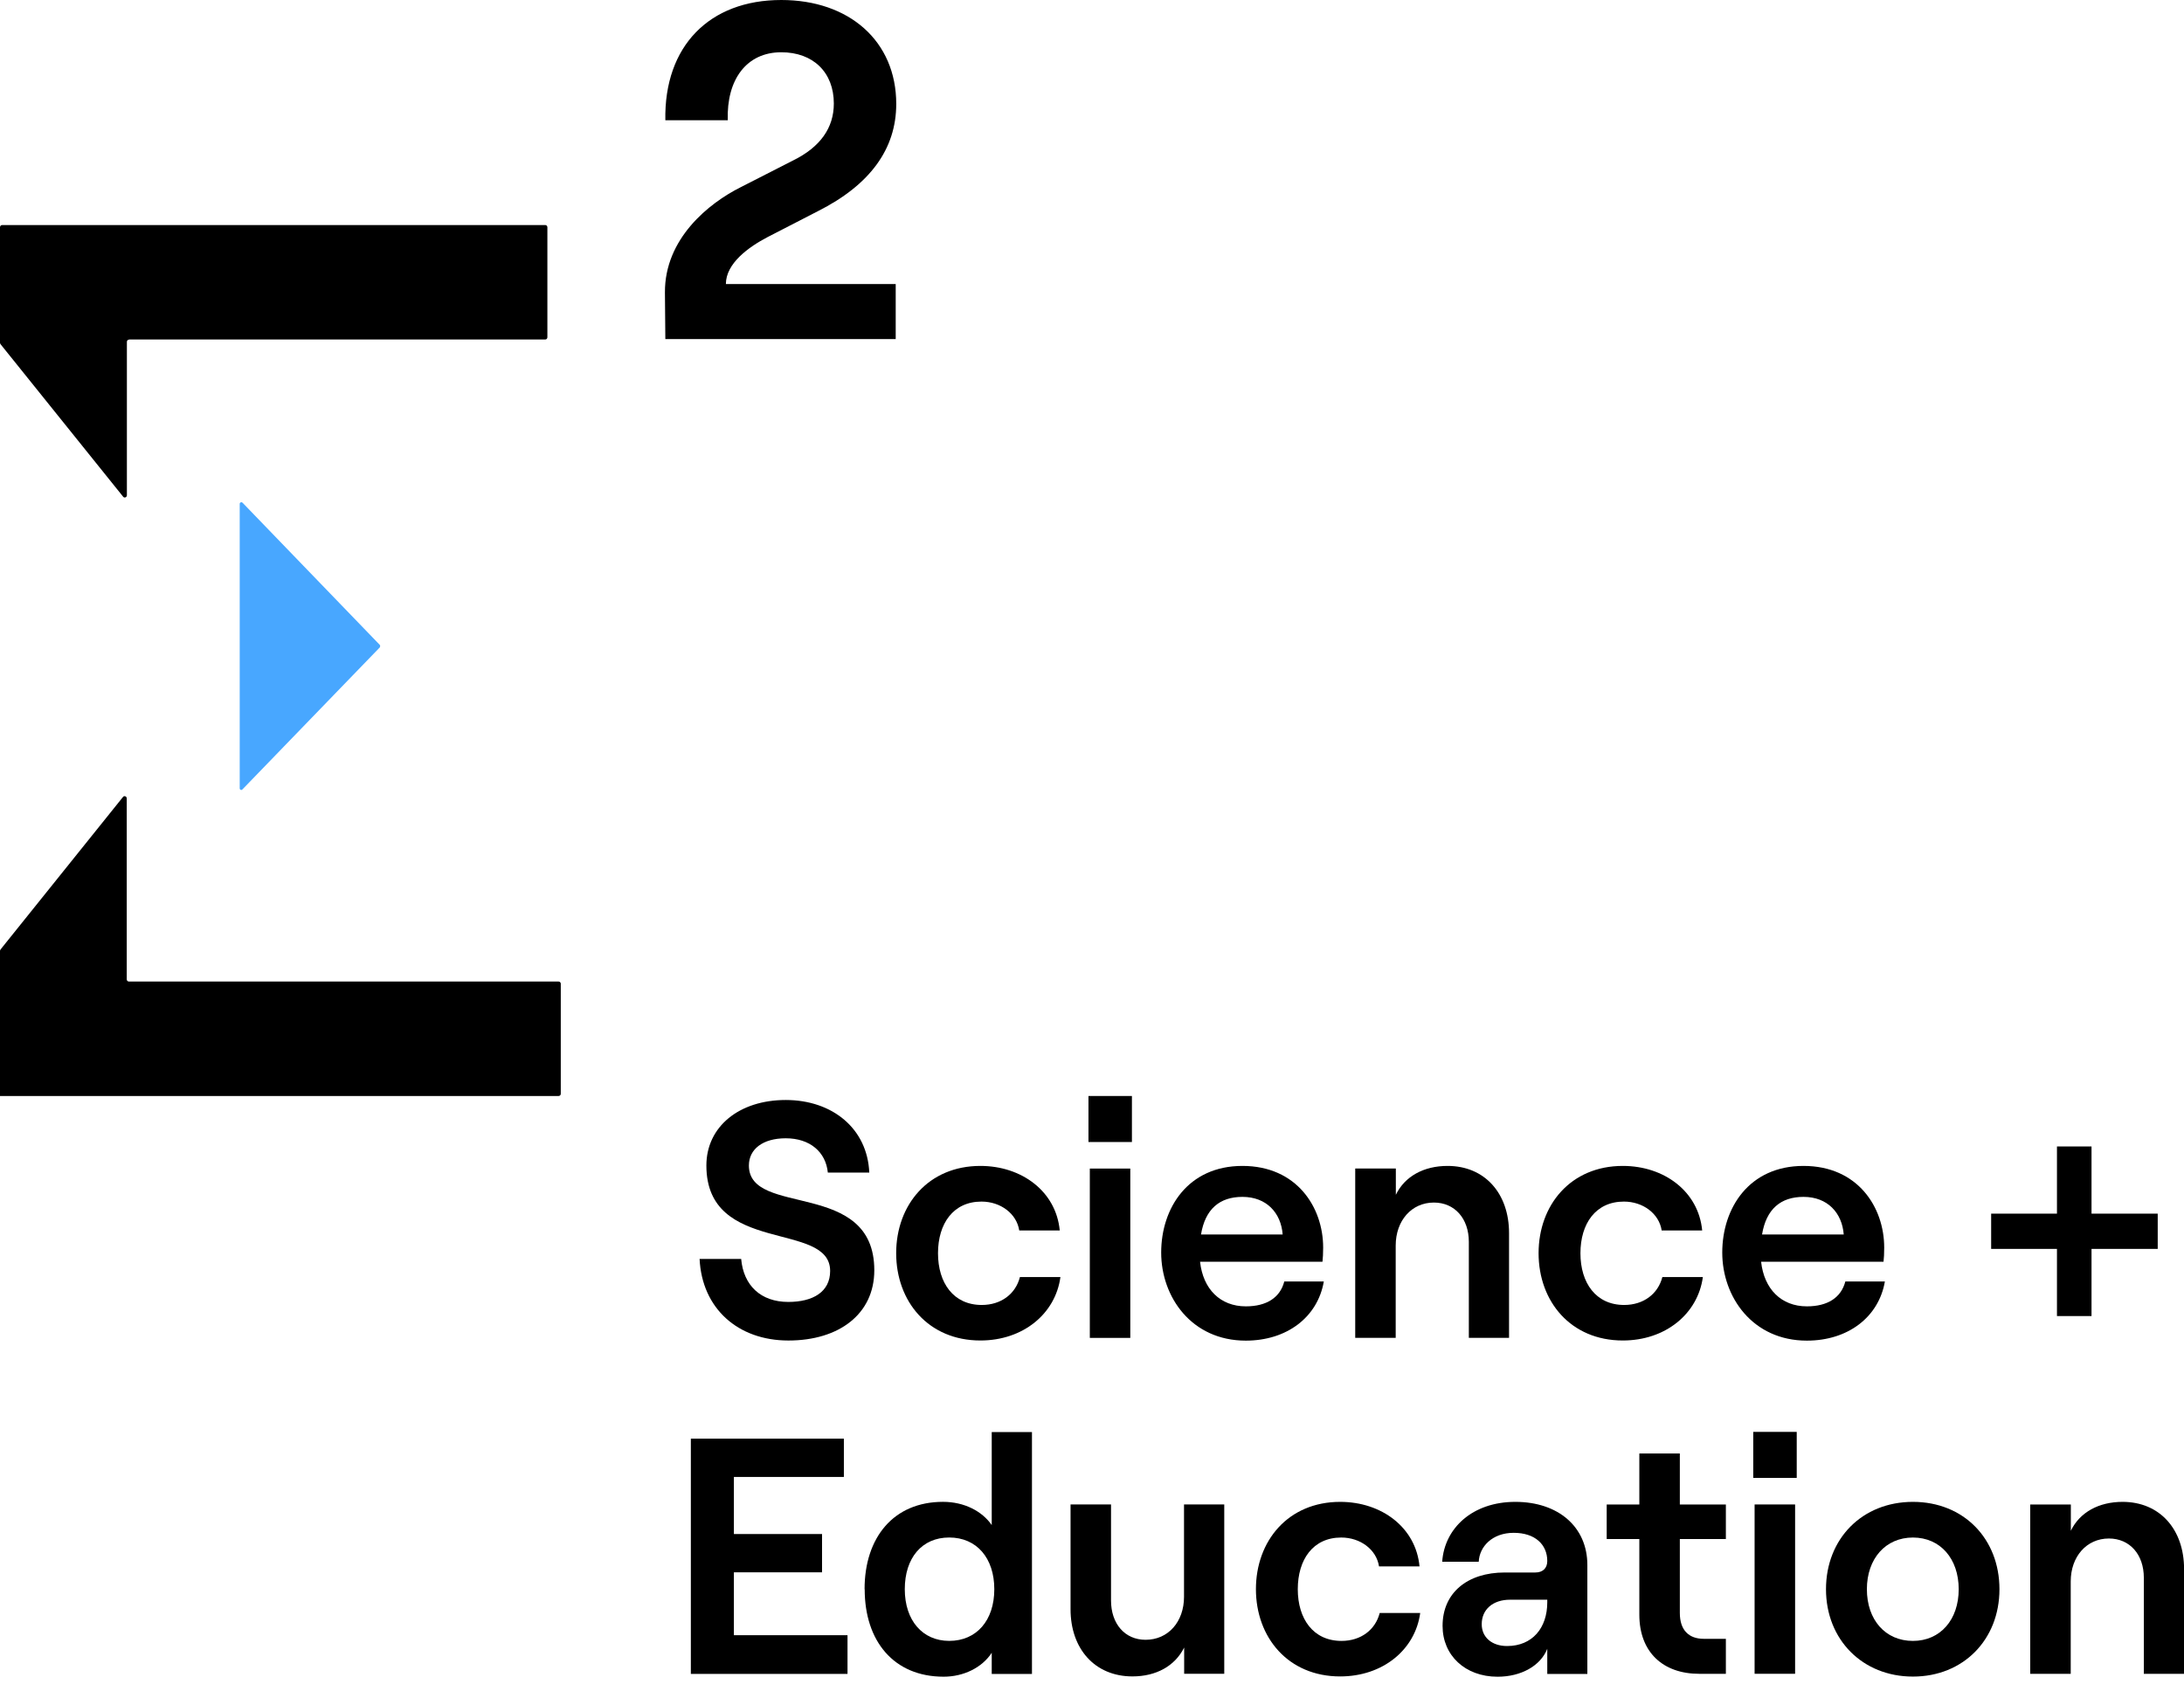
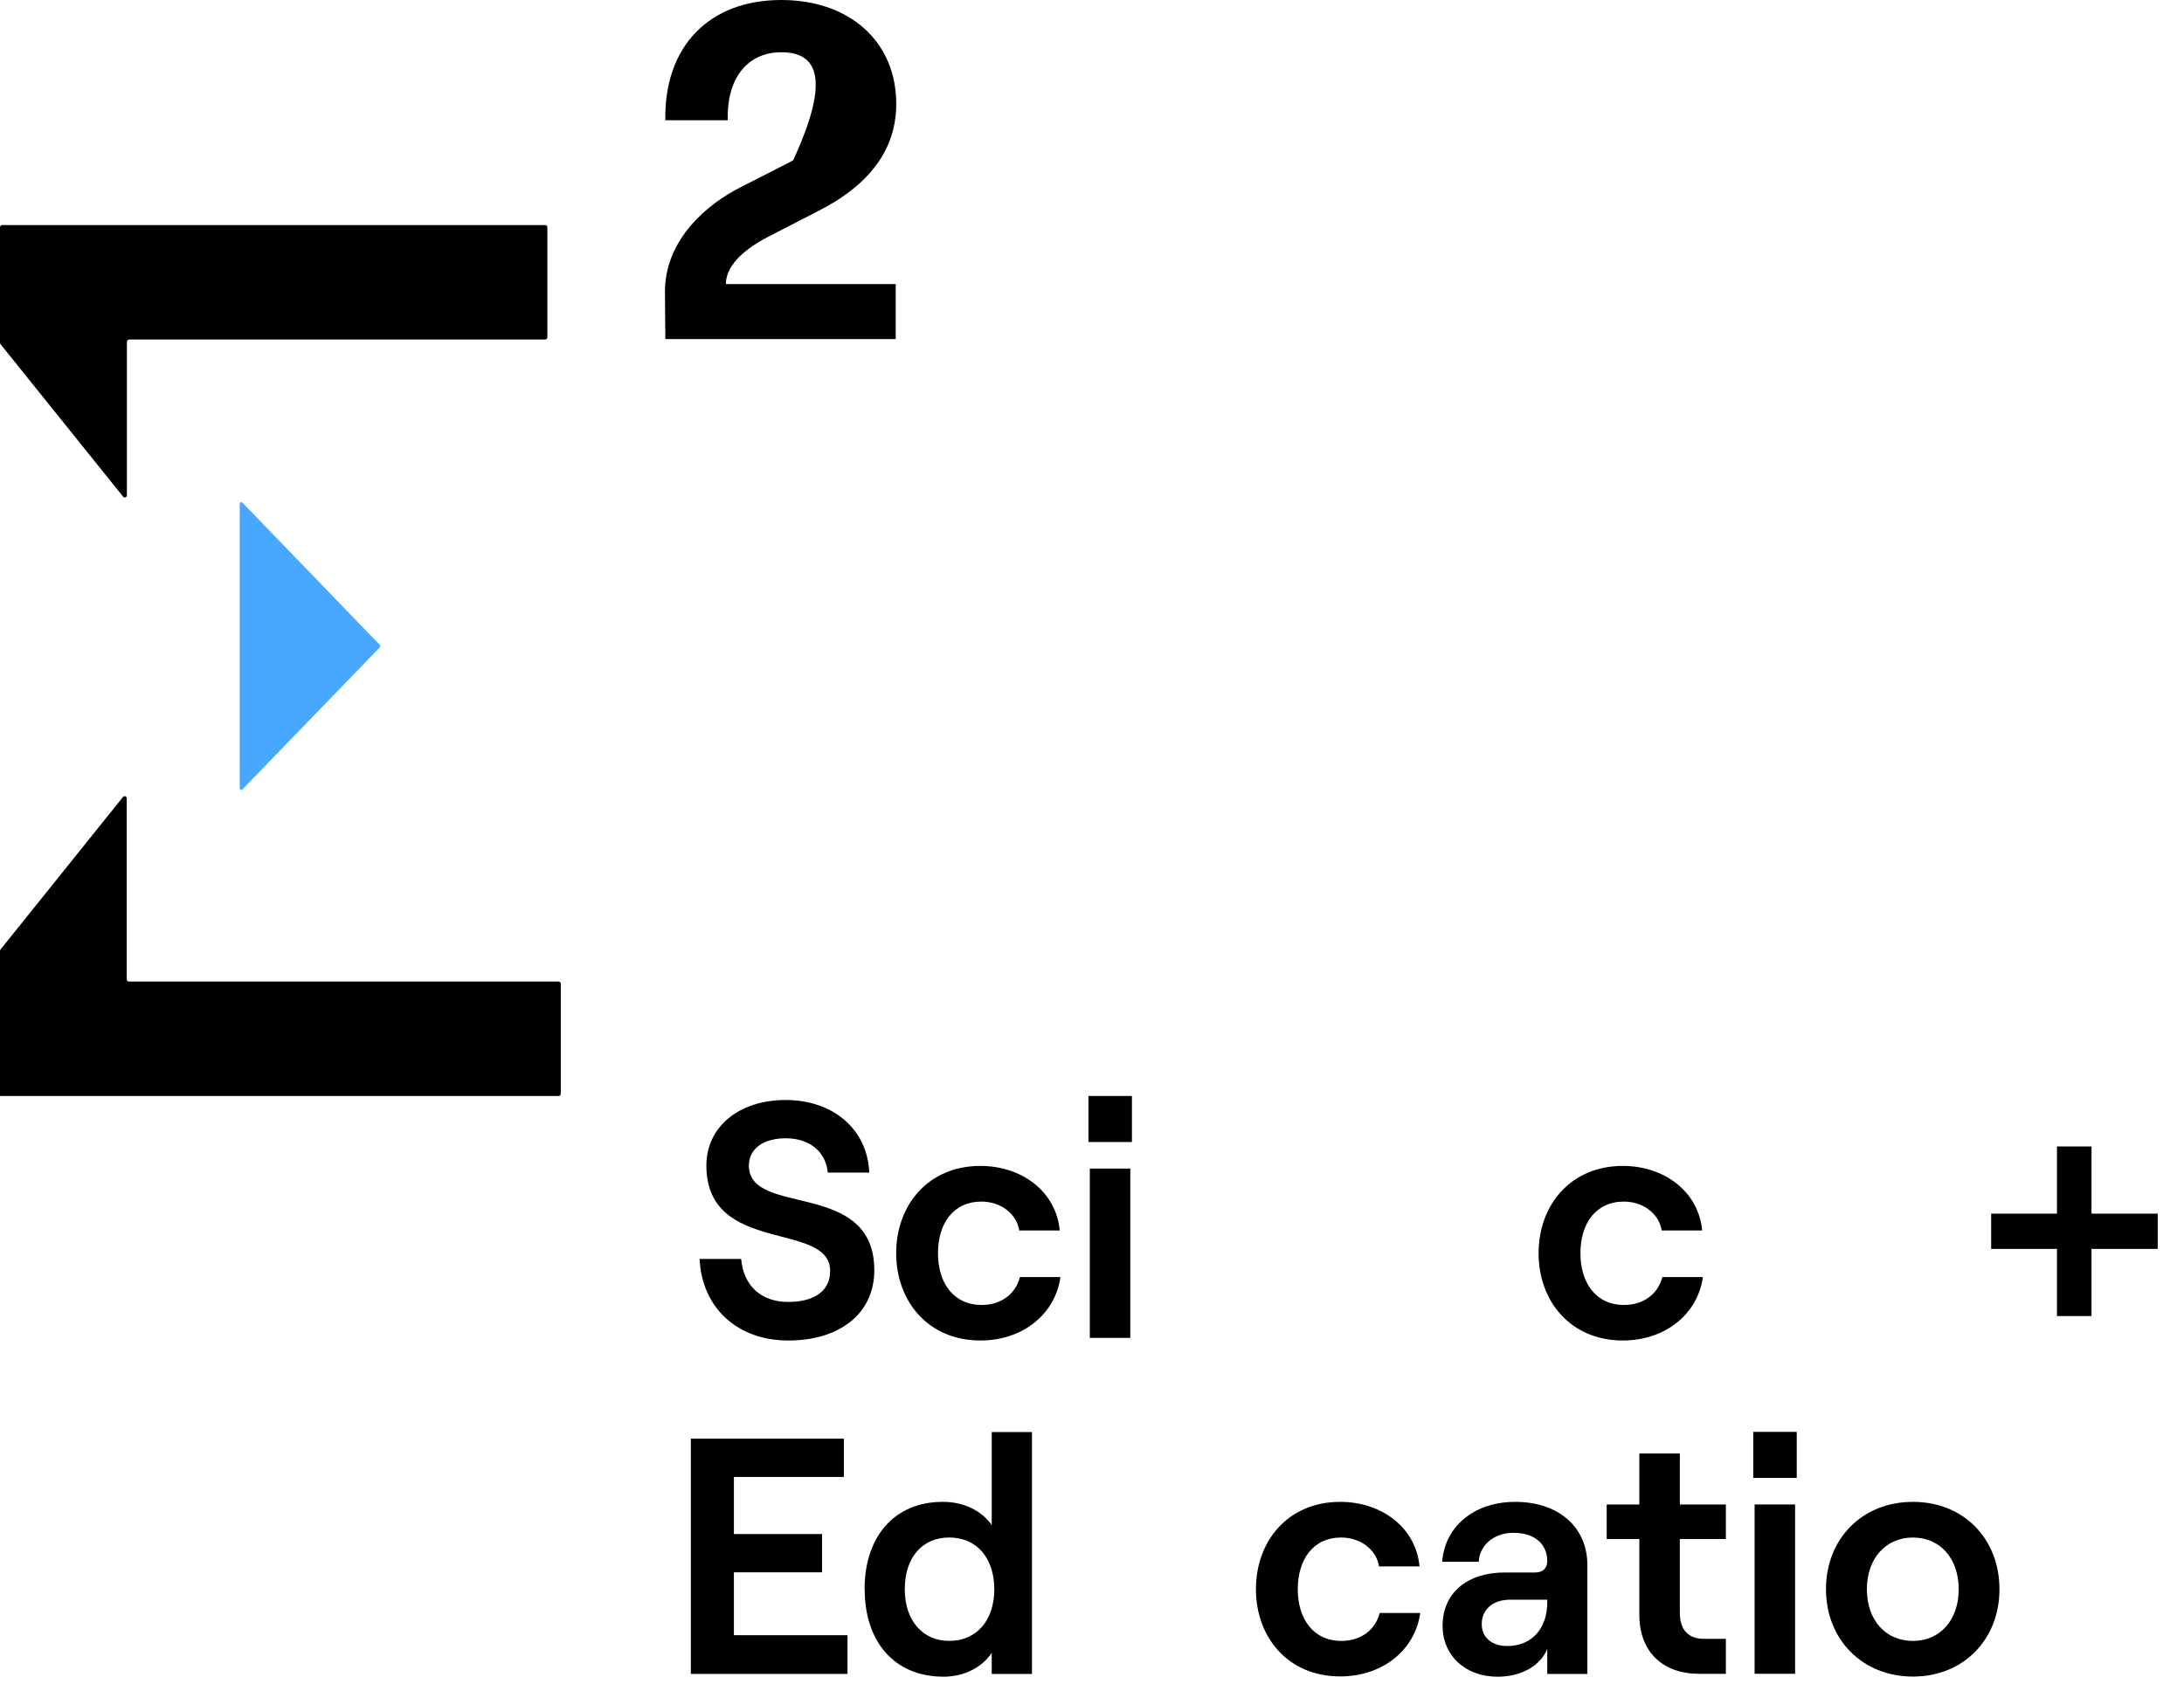
<svg xmlns="http://www.w3.org/2000/svg" width="90" height="70" viewBox="0 0 90 70" fill="none">
  <path d="M9.99 20.72C9.95 20.675 9.878 20.709 9.878 20.766V26.622V32.491C9.878 32.553 9.95 32.582 9.99 32.536L15.654 26.68C15.654 26.68 15.682 26.611 15.654 26.583L9.99 20.715V20.72Z" fill="#48A7FF" />
  <path d="M5.223 40.364V32.906C5.223 32.821 5.117 32.781 5.067 32.849L0.022 39.133C0.022 39.133 0 39.167 0 39.19V45.172H23.02C23.07 45.172 23.109 45.132 23.109 45.081V40.546C23.109 40.495 23.07 40.455 23.02 40.455H5.313C5.263 40.455 5.223 40.415 5.223 40.364Z" fill="black" />
  <path d="M5.313 13.993H22.468C22.518 13.993 22.557 13.953 22.557 13.901V9.367C22.557 9.315 22.518 9.275 22.468 9.275H0.089C0.039 9.275 0 9.315 0 9.367V14.129C0 14.129 0.006 14.169 0.022 14.186L5.073 20.47C5.123 20.539 5.229 20.499 5.229 20.413V14.089C5.229 14.038 5.268 13.998 5.318 13.998L5.313 13.993Z" fill="black" />
-   <path d="M32.195 0C34.997 0 36.933 1.698 36.933 4.284C36.933 6.141 35.85 7.623 33.702 8.705L31.632 9.771C30.839 10.186 29.913 10.859 29.913 11.708H36.911V13.975H27.418L27.401 12.061C27.385 9.828 29.221 8.369 30.515 7.72L32.681 6.614C33.803 6.062 34.361 5.27 34.361 4.267C34.361 2.985 33.512 2.154 32.195 2.154C30.767 2.154 29.935 3.276 29.991 4.956H27.418C27.362 1.897 29.238 0 32.195 0V0Z" fill="black" />
+   <path d="M32.195 0C34.997 0 36.933 1.698 36.933 4.284C36.933 6.141 35.85 7.623 33.702 8.705L31.632 9.771C30.839 10.186 29.913 10.859 29.913 11.708H36.911V13.975H27.418L27.401 12.061C27.385 9.828 29.221 8.369 30.515 7.72L32.681 6.614C34.361 2.985 33.512 2.154 32.195 2.154C30.767 2.154 29.935 3.276 29.991 4.956H27.418C27.362 1.897 29.238 0 32.195 0V0Z" fill="black" />
  <path d="M28.818 51.889H30.543C30.638 52.971 31.341 53.66 32.485 53.66C33.501 53.66 34.209 53.245 34.209 52.384C34.209 50.305 29.109 51.746 29.109 48.037C29.109 46.442 30.453 45.337 32.379 45.337C34.304 45.337 35.744 46.516 35.822 48.328H34.114C34.031 47.485 33.383 46.915 32.379 46.915C31.441 46.915 30.861 47.359 30.861 48.037C30.861 50.185 36.029 48.579 36.029 52.356C36.029 54.156 34.578 55.25 32.49 55.25C30.403 55.25 28.924 53.922 28.829 51.883L28.818 51.889Z" fill="black" />
  <path d="M36.93 51.654C36.93 49.66 38.258 48.054 40.401 48.054C42.108 48.054 43.52 49.108 43.671 50.715H42.002C41.896 50.02 41.232 49.524 40.446 49.524C39.279 49.524 38.654 50.435 38.654 51.654C38.654 52.874 39.29 53.785 40.457 53.785C41.255 53.785 41.852 53.33 42.03 52.634H43.699C43.492 54.156 42.153 55.249 40.401 55.249C38.258 55.249 36.93 53.643 36.93 51.649V51.654Z" fill="black" />
  <path d="M44.854 45.172H46.645V47.069H44.854V45.172ZM44.91 48.163H46.578V55.142H44.91V48.163Z" fill="black" />
-   <path d="M47.851 51.626C47.851 49.786 48.962 48.054 51.199 48.054C53.437 48.054 54.526 49.757 54.526 51.421C54.526 51.654 54.514 51.865 54.498 52.002H49.453C49.575 53.124 50.279 53.842 51.339 53.842C52.193 53.842 52.751 53.483 52.924 52.817H54.553C54.297 54.298 53.019 55.255 51.339 55.255C49.101 55.255 47.851 53.455 47.851 51.626ZM52.857 50.88C52.79 49.991 52.193 49.33 51.199 49.33C50.262 49.33 49.665 49.831 49.492 50.88H52.857Z" fill="black" />
-   <path d="M55.852 48.162H57.521V49.245C57.889 48.481 58.676 48.054 59.653 48.054C61.187 48.054 62.186 49.188 62.186 50.823V55.141H60.529V51.182C60.529 50.225 59.948 49.564 59.089 49.564C58.168 49.564 57.515 50.31 57.515 51.336V55.141H55.847V48.162H55.852Z" fill="black" />
  <path d="M63.403 51.654C63.403 49.66 64.731 48.054 66.874 48.054C68.582 48.054 69.994 49.108 70.145 50.715H68.476C68.37 50.02 67.706 49.524 66.919 49.524C65.753 49.524 65.128 50.435 65.128 51.654C65.128 52.874 65.764 53.785 66.93 53.785C67.728 53.785 68.325 53.33 68.504 52.634H70.173C69.966 54.156 68.627 55.249 66.874 55.249C64.731 55.249 63.403 53.643 63.403 51.649V51.654Z" fill="black" />
-   <path d="M70.972 51.626C70.972 49.786 72.082 48.054 74.32 48.054C76.558 48.054 77.646 49.757 77.646 51.421C77.646 51.654 77.635 51.865 77.618 52.002H72.573C72.696 53.124 73.399 53.842 74.46 53.842C75.313 53.842 75.871 53.483 76.044 52.817H77.674C77.417 54.298 76.139 55.255 74.46 55.255C72.222 55.255 70.972 53.455 70.972 51.626ZM75.978 50.88C75.91 49.991 75.313 49.33 74.32 49.33C73.382 49.33 72.785 49.831 72.612 50.88H75.978Z" fill="black" />
  <path d="M82.053 50.021H84.765V47.252H86.189V50.021H88.917V51.474H86.189V54.242H84.765V51.474H82.053V50.021Z" fill="black" />
  <path d="M28.469 59.295H34.775V60.873H30.243V63.226H33.876V64.804H30.243V67.396H34.925V68.991H28.469V59.295Z" fill="black" />
  <path d="M35.628 65.5C35.628 63.369 36.822 61.899 38.859 61.899C39.741 61.899 40.472 62.286 40.868 62.856V59.022H42.526V68.992H40.868V68.12C40.472 68.73 39.713 69.106 38.887 69.106C36.828 69.106 35.633 67.636 35.633 65.505L35.628 65.5ZM39.116 67.63C40.243 67.63 40.974 66.787 40.974 65.5C40.974 64.212 40.243 63.369 39.116 63.369C37.989 63.369 37.285 64.212 37.285 65.5C37.285 66.787 38.016 67.63 39.116 67.63Z" fill="black" />
-   <path d="M50.455 68.986H48.798V67.904C48.418 68.667 47.643 69.094 46.666 69.094C45.12 69.094 44.116 67.961 44.116 66.326V62.007H45.784V65.967C45.784 66.924 46.353 67.585 47.207 67.585C48.145 67.585 48.792 66.838 48.792 65.813V62.007H50.45V68.986H50.455Z" fill="black" />
  <path d="M51.755 65.501C51.755 63.507 53.084 61.9 55.227 61.9C56.934 61.9 58.346 62.954 58.497 64.561H56.828C56.722 63.865 56.058 63.37 55.271 63.37C54.105 63.37 53.48 64.281 53.48 65.501C53.48 66.72 54.116 67.631 55.282 67.631C56.08 67.631 56.678 67.175 56.856 66.48H58.525C58.318 68.001 56.979 69.095 55.227 69.095C53.084 69.095 51.755 67.489 51.755 65.495V65.501Z" fill="black" />
  <path d="M59.447 67.01C59.447 65.654 60.463 64.811 62.009 64.811H63.27C63.594 64.811 63.761 64.617 63.761 64.338C63.761 63.66 63.259 63.176 62.377 63.176C61.495 63.176 60.965 63.746 60.937 64.367H59.431C59.526 62.982 60.681 61.9 62.444 61.9C64.208 61.9 65.413 62.925 65.413 64.504V68.993H63.761V67.956C63.488 68.651 62.69 69.107 61.713 69.107C60.368 69.107 59.447 68.218 59.447 67.016V67.01ZM62.104 67.842C63.147 67.842 63.761 67.096 63.761 66.042V65.933H62.227C61.523 65.933 61.06 66.332 61.06 66.942C61.06 67.483 61.479 67.842 62.104 67.842Z" fill="black" />
  <path d="M69.224 59.906V62.008H71.121V63.432H69.224V66.48C69.224 67.186 69.592 67.545 70.212 67.545H71.121V68.987H70.022C68.532 68.987 67.555 68.098 67.555 66.548V63.432H66.21V62.008H67.555V59.906H69.224Z" fill="black" />
  <path d="M72.249 59.016H74.041V60.913H72.249V59.016ZM72.305 62.007H73.974V68.986H72.305V62.007Z" fill="black" />
  <path d="M75.247 65.501C75.247 63.421 76.737 61.9 78.829 61.9C80.922 61.9 82.395 63.421 82.395 65.501C82.395 67.58 80.905 69.101 78.829 69.101C76.753 69.101 75.247 67.58 75.247 65.501ZM78.829 67.631C79.957 67.631 80.716 66.76 80.716 65.501C80.716 64.241 79.957 63.37 78.829 63.37C77.702 63.37 76.932 64.241 76.932 65.501C76.932 66.76 77.691 67.631 78.829 67.631Z" fill="black" />
-   <path d="M83.669 62.008H85.337V63.091C85.706 62.327 86.493 61.9 87.469 61.9C89.004 61.9 90.003 63.034 90.003 64.669V68.987H88.345V65.028C88.345 64.07 87.765 63.41 86.905 63.41C85.985 63.41 85.332 64.156 85.332 65.181V68.987H83.663V62.008H83.669Z" fill="black" />
</svg>